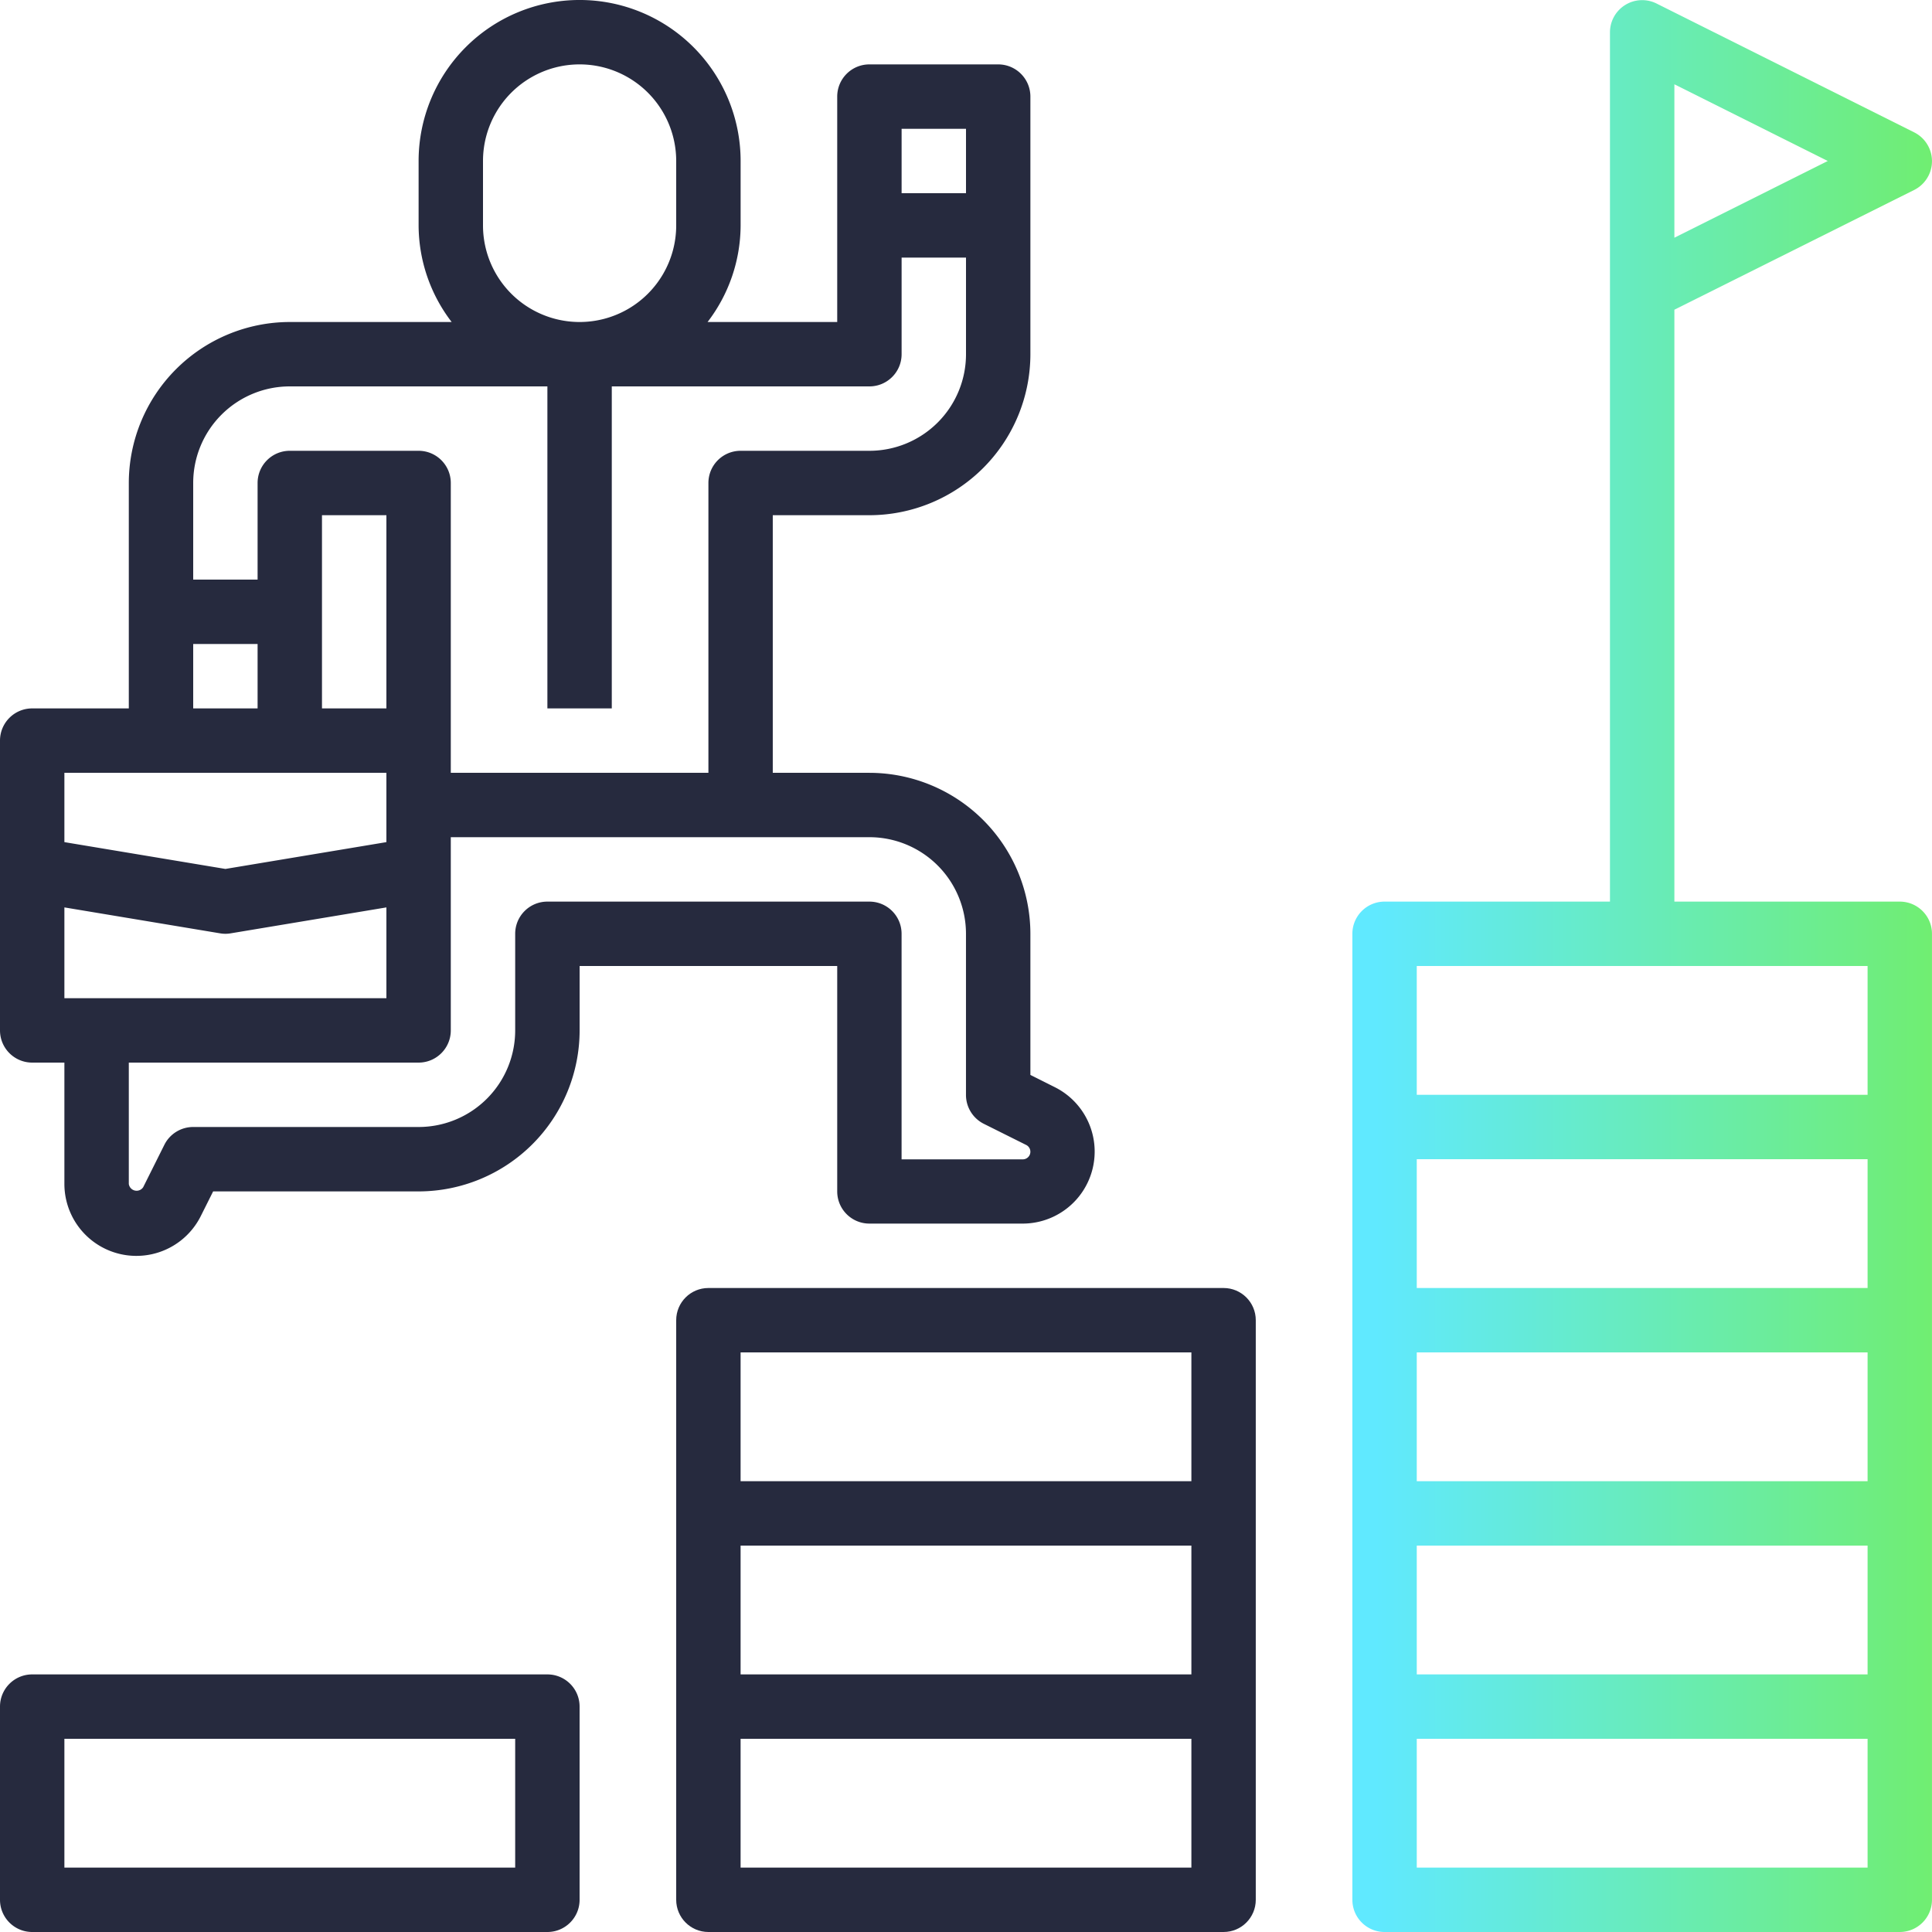
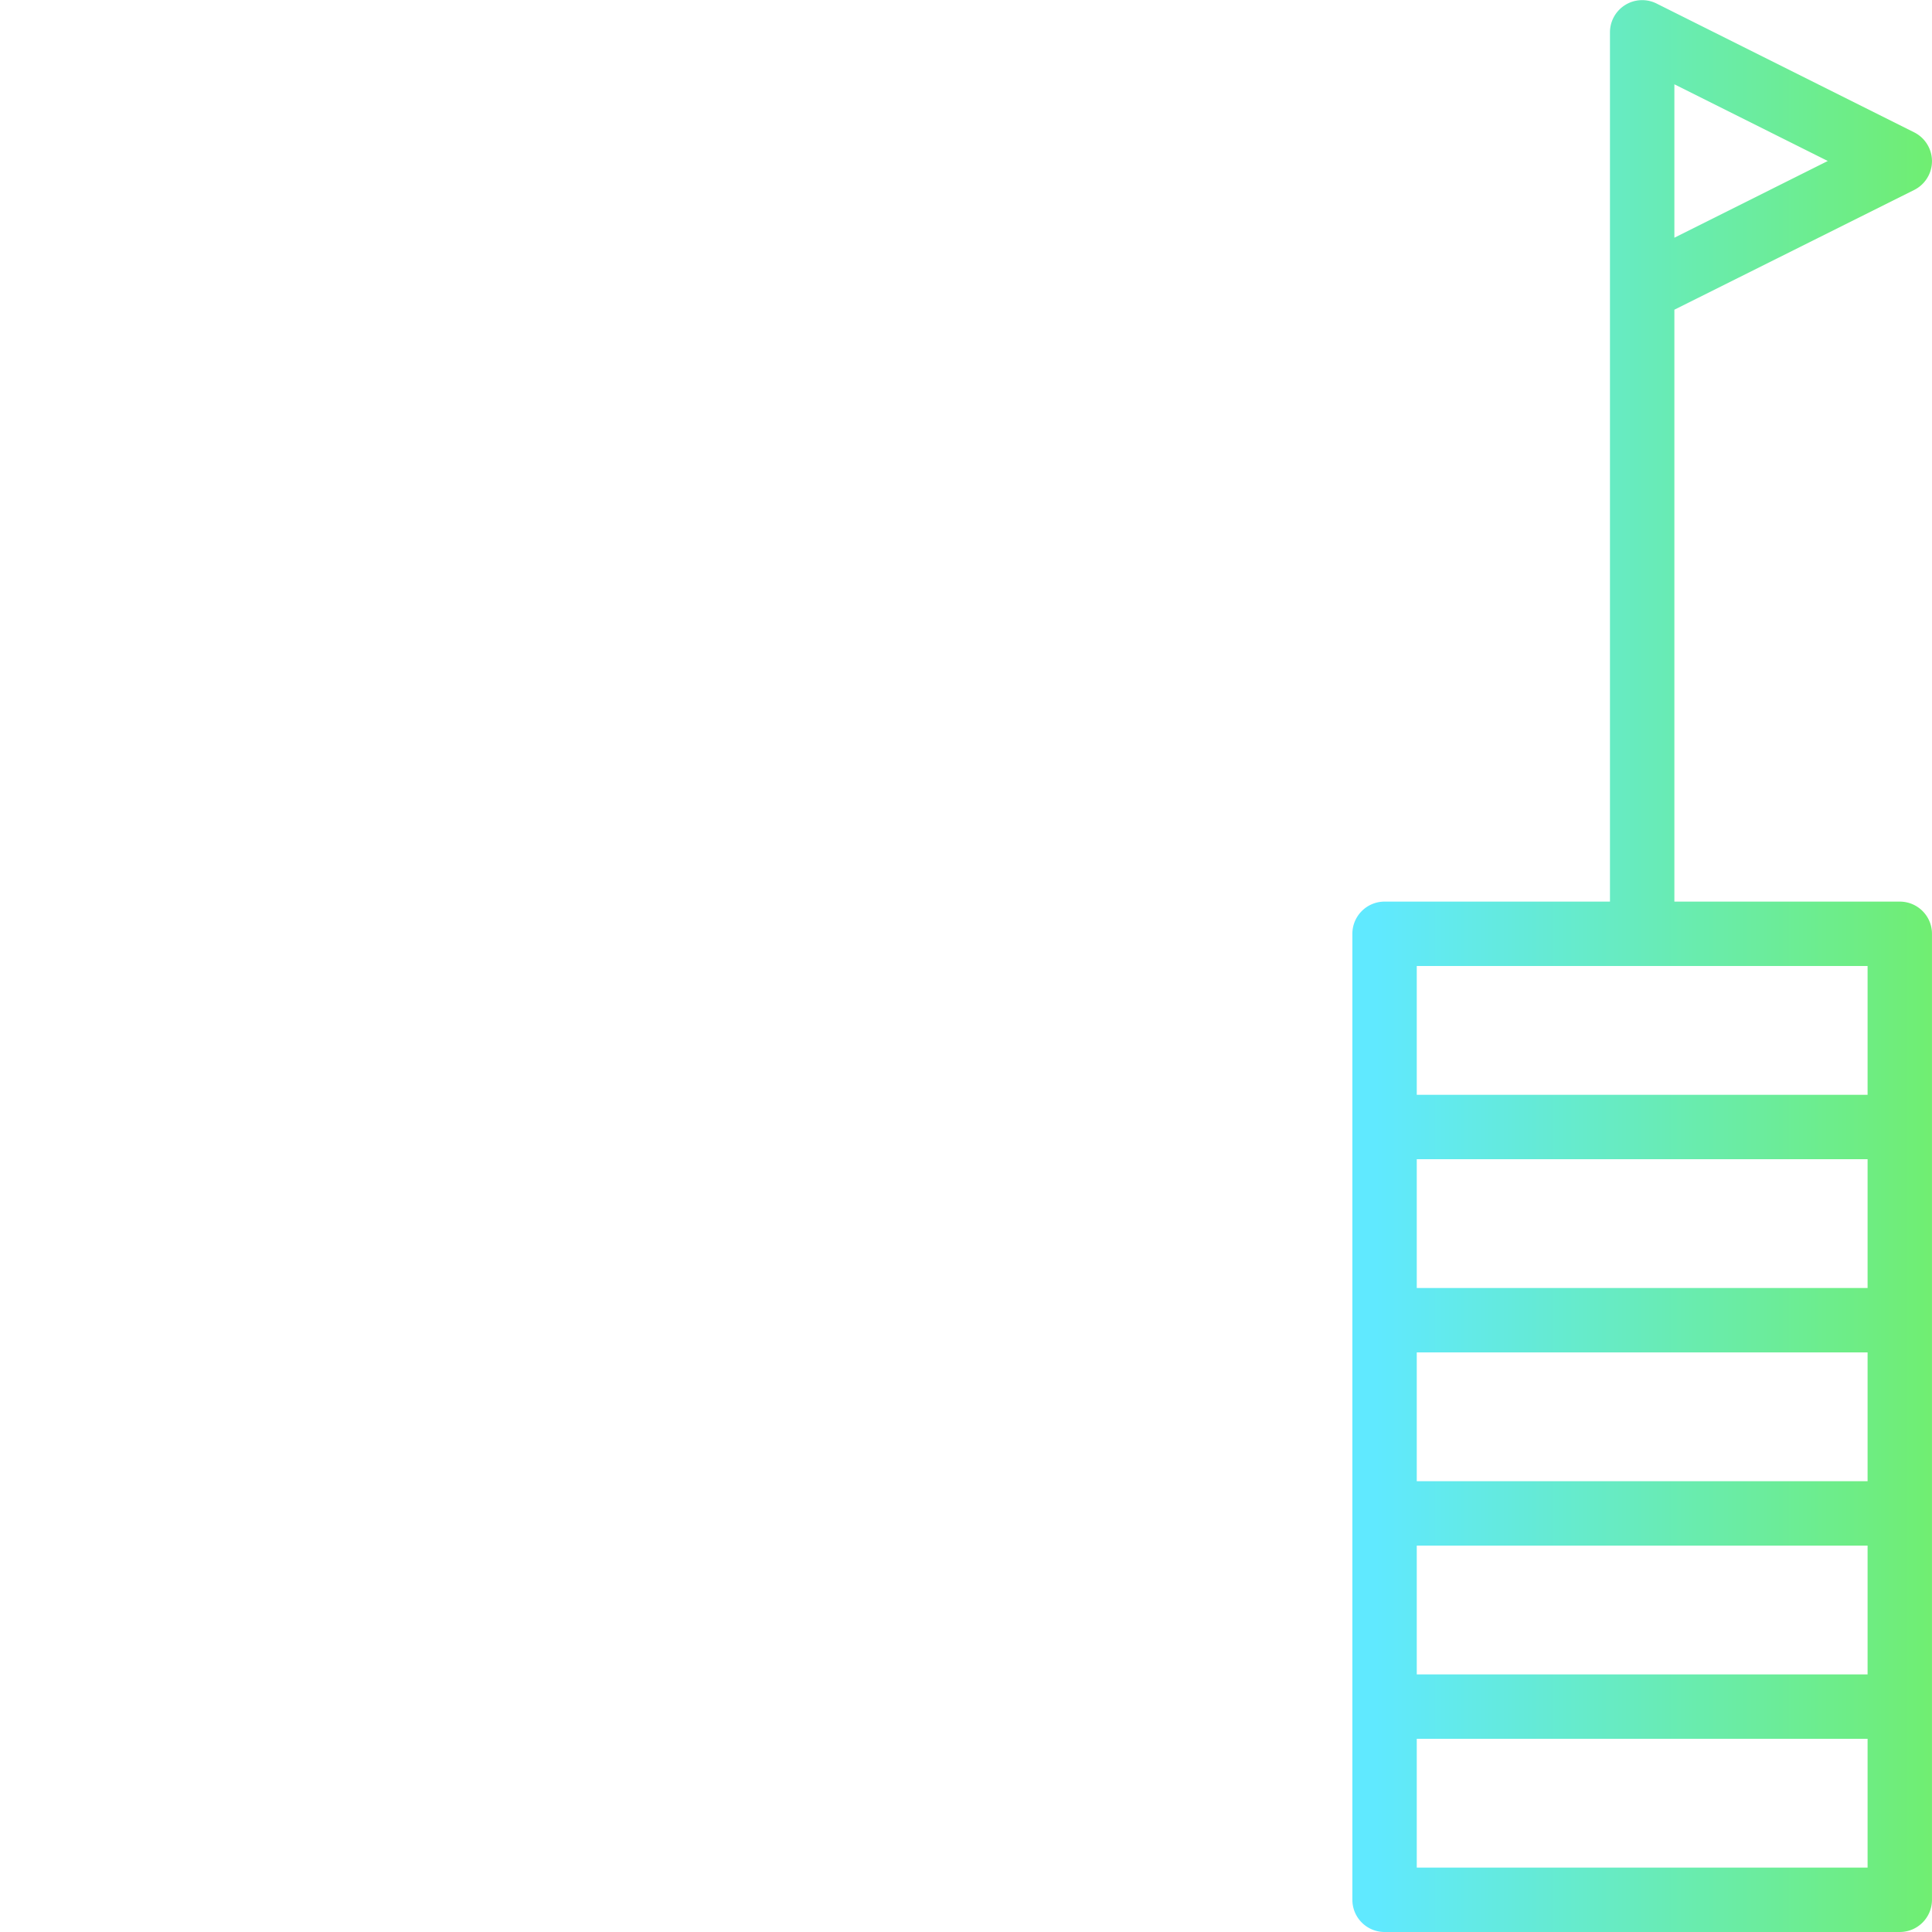
<svg xmlns="http://www.w3.org/2000/svg" width="76" height="76">
  <defs>
    <linearGradient x1="4.311%" y1="50%" x2="125.838%" y2="50%" id="a">
      <stop stop-color="#60E9FF" offset="0%" />
      <stop stop-color="#74EF4B" offset="100%" />
    </linearGradient>
  </defs>
  <g fill-rule="nonzero" fill="none">
-     <path d="M1.267 76h20.266c.7 0 1.267-.567 1.267-1.267v-7.6c0-.7-.567-1.266-1.267-1.266H1.267c-.7 0-1.267.567-1.267 1.266v7.6C0 75.433.567 76 1.267 76zm1.266-7.6h17.733v5.067H2.533V68.4zM1.267 41.8h1.266v4.768A2.832 2.832 0 0 0 7.9 47.834l.484-.967h8.083a6.34 6.34 0 0 0 6.334-6.334V38h10.133v8.867c0 .7.567 1.266 1.266 1.266h6.035A2.832 2.832 0 0 0 41.5 42.77l-.967-.485v-5.55a6.34 6.34 0 0 0-6.334-6.334h-3.8V20.267h3.8a6.34 6.34 0 0 0 6.334-6.334V3.8c0-.7-.567-1.267-1.267-1.267H34.2c-.7 0-1.266.567-1.266 1.267v8.867h-5.1a6.268 6.268 0 0 0 1.3-3.8V6.333a6.333 6.333 0 1 0-12.667 0v2.534a6.268 6.268 0 0 0 1.3 3.8H11.4A6.34 6.34 0 0 0 5.067 19v8.867h-3.8c-.7 0-1.267.567-1.267 1.266v11.4c0 .7.567 1.267 1.267 1.267zm32.932-8.867a3.8 3.8 0 0 1 3.8 3.8v6.334c-.002.482.27.924.7 1.14l1.669.833a.299.299 0 0 1-.134.566h-4.768v-8.873c0-.7-.567-1.266-1.267-1.266H21.533c-.7 0-1.267.567-1.267 1.266v3.8a3.8 3.8 0 0 1-3.8 3.8H7.6c-.48 0-.92.271-1.134.7l-.833 1.668a.31.31 0 0 1-.566-.127V41.8h11.4c.699 0 1.266-.567 1.266-1.267v-7.6H34.2zm-19-5.066h-2.533v-7.6H15.2v7.6zm20.267-22.8H38V7.6h-2.533V5.067zM19 6.333a3.8 3.8 0 1 1 7.6 0v2.534a3.8 3.8 0 1 1-7.6 0V6.333zM7.6 19a3.8 3.8 0 0 1 3.8-3.8h10.133v12.667h2.533V15.2H34.2c.7 0 1.267-.567 1.267-1.267v-3.8H38v3.8a3.8 3.8 0 0 1-3.8 3.8h-5.066c-.7 0-1.267.567-1.267 1.267v11.4H17.733V19c0-.7-.567-1.267-1.267-1.267H11.4c-.7 0-1.267.567-1.267 1.267v3.8H7.6V19zm0 6.333h2.533v2.534H7.6v-2.534zM2.533 30.4H15.2v2.727l-6.333 1.055-6.334-1.055V30.4zm0 5.295 6.125 1.02c.138.024.28.024.418 0l6.124-1.02v3.572H2.533v-3.572z" fill="#262A3E" />
    <path d="M75.298 7.473a1.267 1.267 0 0 0 0-2.267L65.165.139a1.267 1.267 0 0 0-1.833 1.128v34.2h-8.866c-.7 0-1.267.567-1.267 1.266v38c0 .7.567 1.267 1.267 1.267h20.266c.7 0 1.267-.567 1.267-1.267v-38c0-.7-.567-1.266-1.267-1.266h-8.866V12.183l9.432-4.71zm-9.432-4.157L71.9 6.333l-6.034 3.018V3.316zm7.6 70.15H55.732V68.4h17.734v5.067zm0-7.6H55.732V60.8h17.734v5.067zm0-7.6H55.732V53.2h17.734v5.067zm0-7.6H55.732V45.6h17.734v5.067zm0-12.666v5.067H55.732V38h17.734z" fill="url(#a)" />
-     <path d="M27.866 50.667c-.7 0-1.266.567-1.266 1.266v22.8c0 .7.567 1.267 1.266 1.267h20.267c.7 0 1.266-.567 1.266-1.267v-22.8c0-.7-.567-1.266-1.266-1.266H27.866zm19 22.8H29.133V68.4h17.733v5.067zm0-7.6H29.133V60.8h17.733v5.067zm0-7.6H29.133V53.2h17.733v5.067z" fill="#262A3E" />
  </g>
</svg>